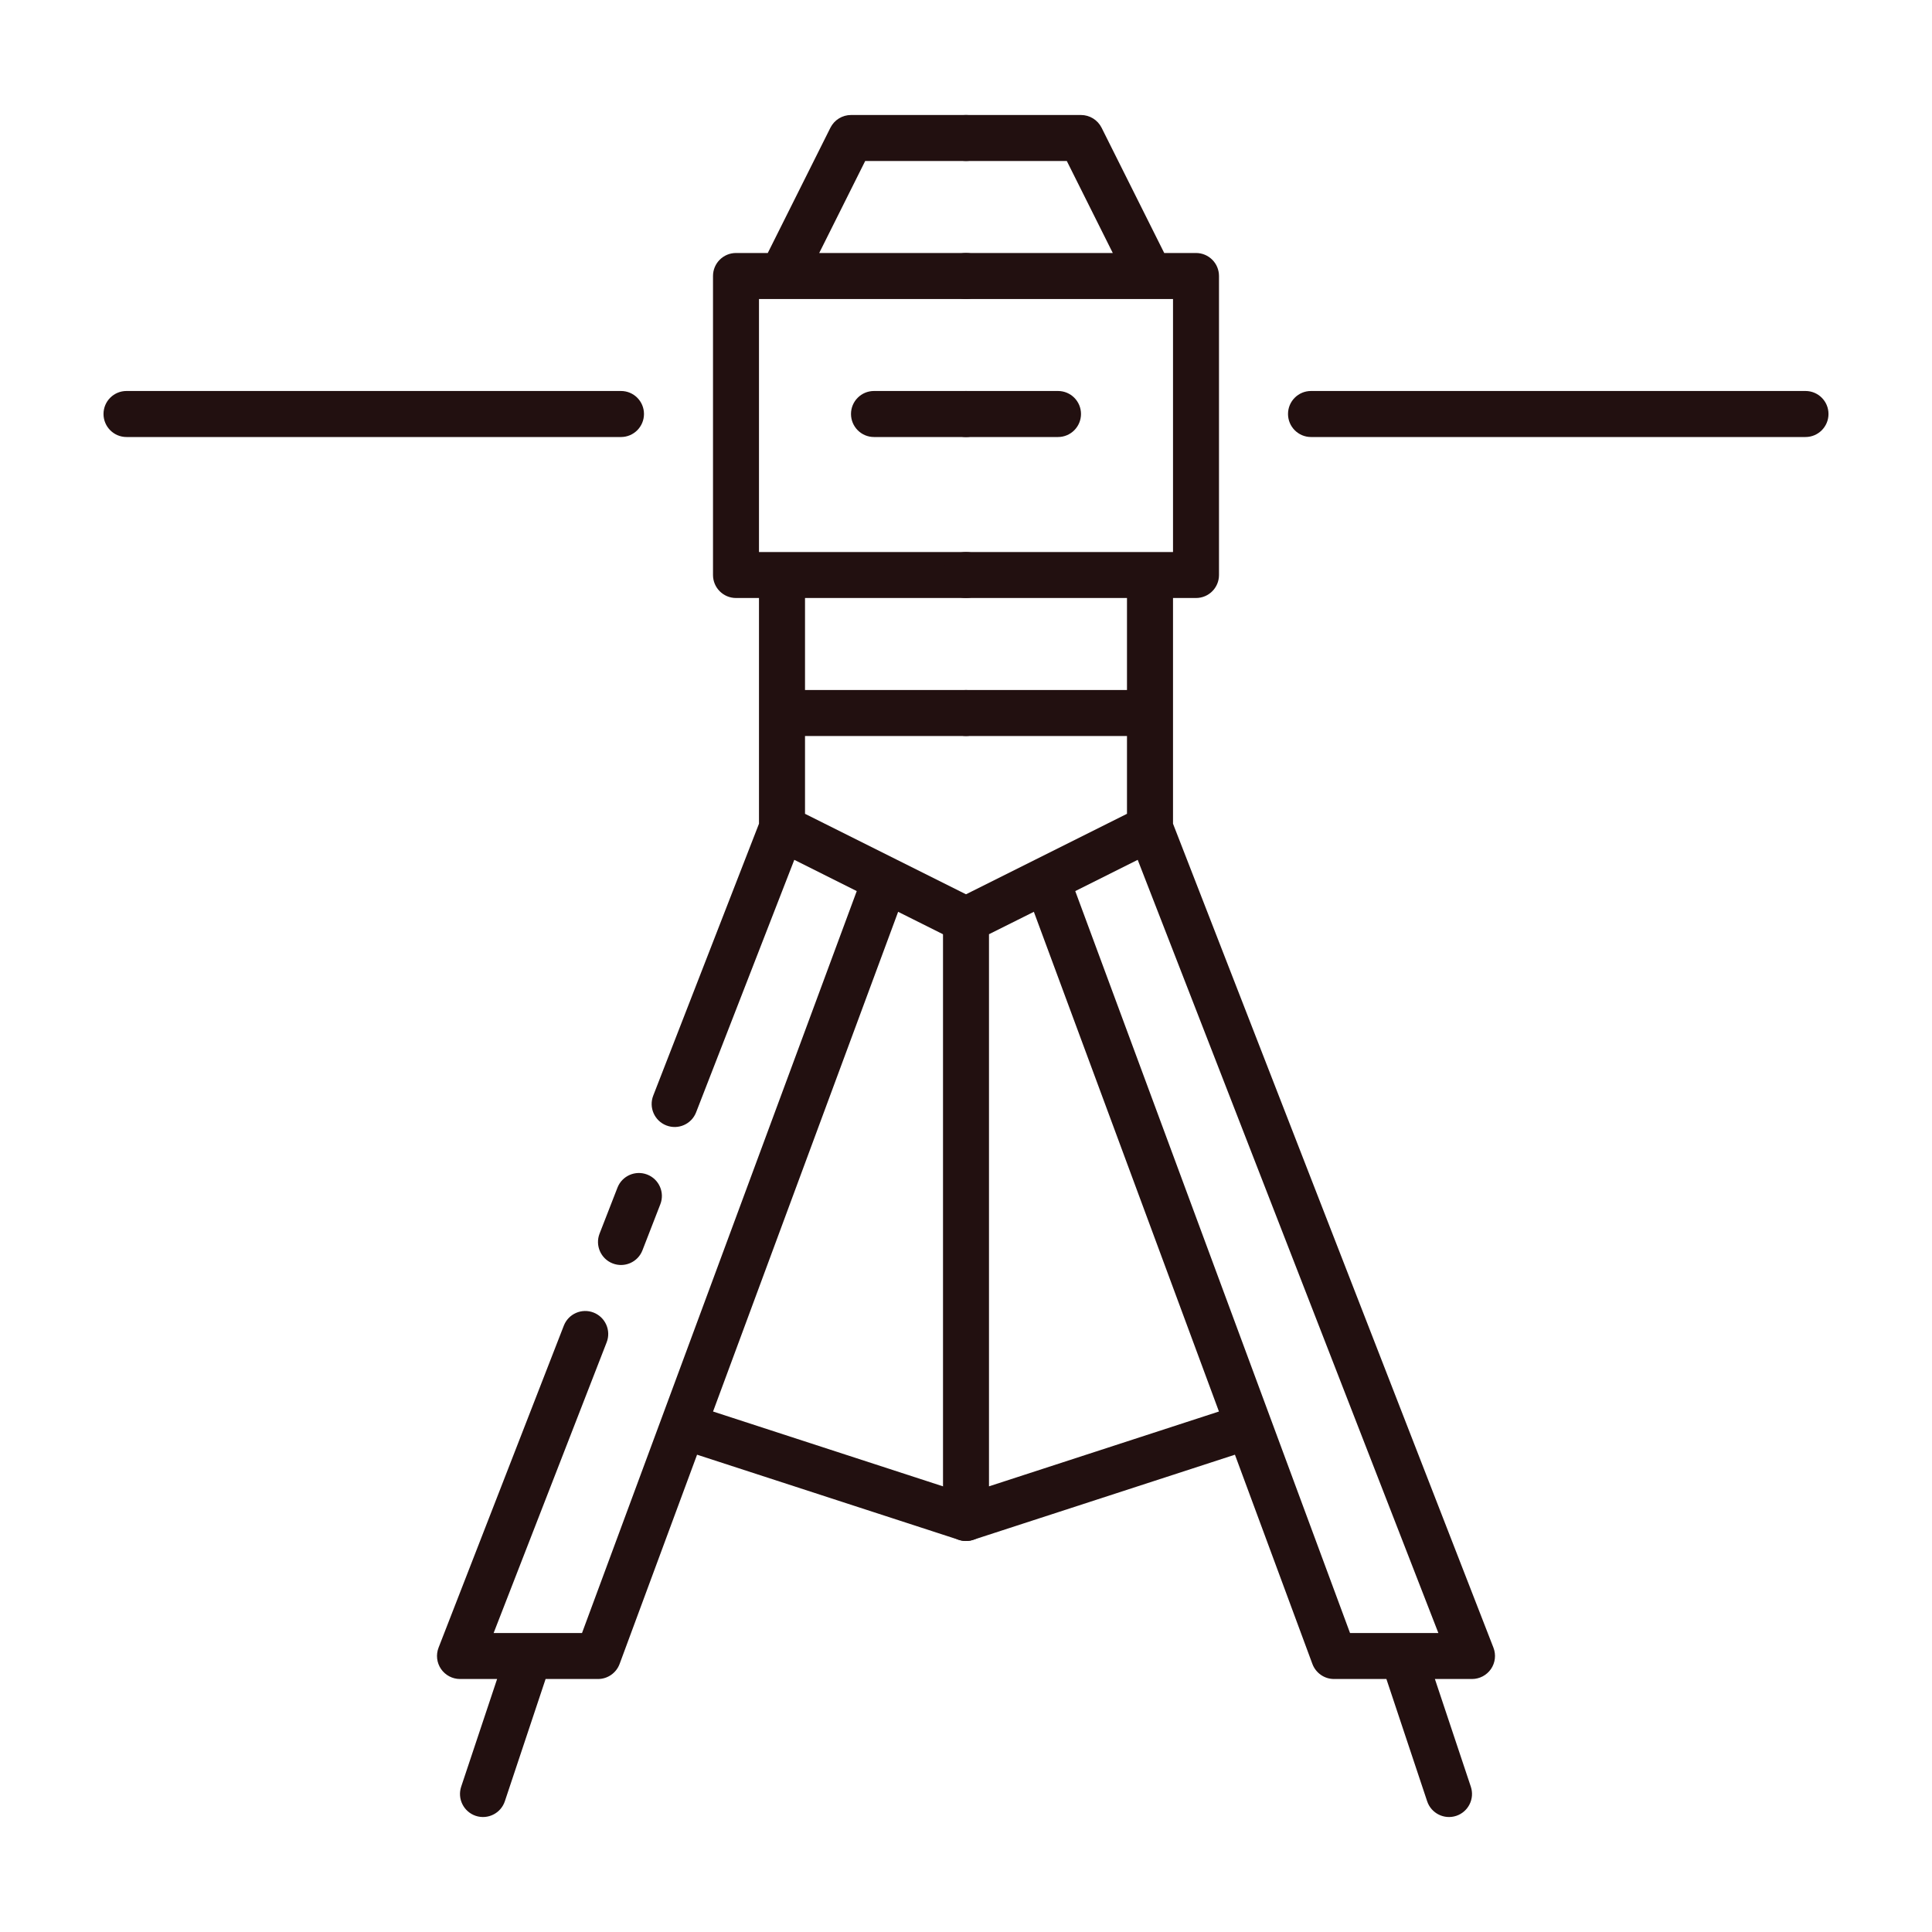
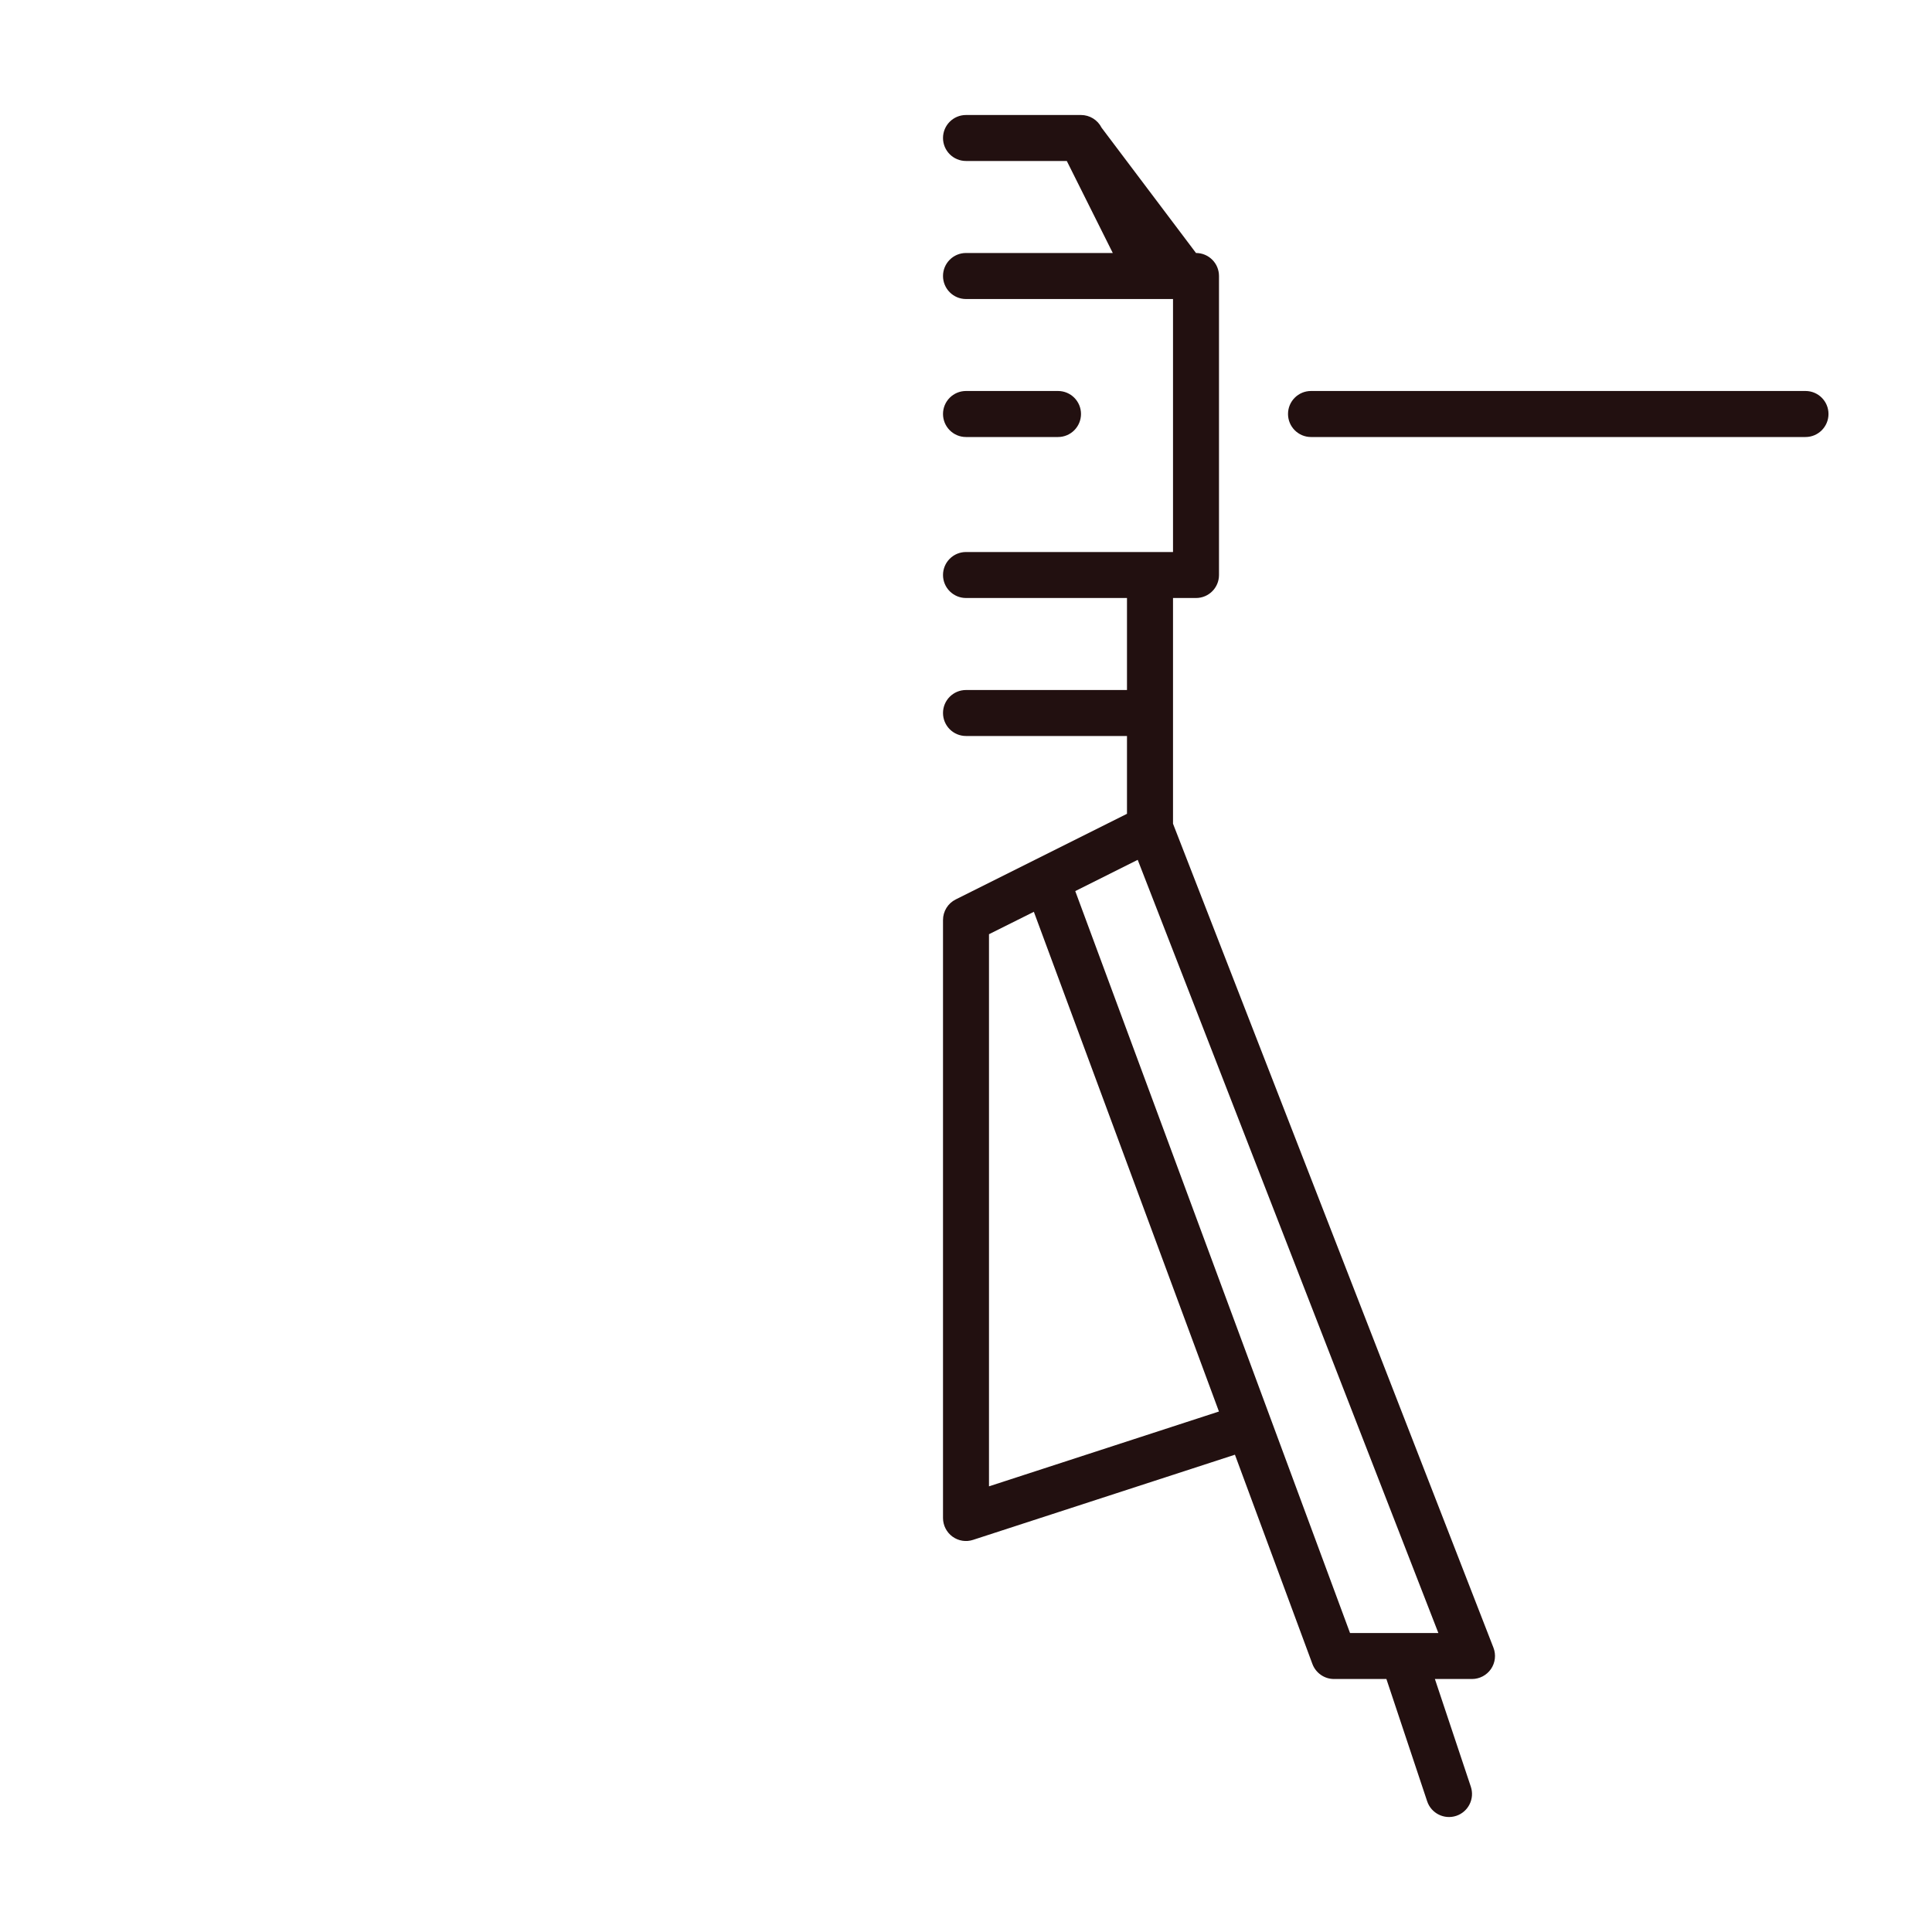
<svg xmlns="http://www.w3.org/2000/svg" width="40" height="40" viewBox="0 0 40 40" fill="none">
-   <path fill-rule="evenodd" clip-rule="evenodd" d="M17.193 2.644C17.274 2.483 17.439 2.381 17.619 2.381H20C20.263 2.381 20.476 2.594 20.476 2.857C20.476 3.12 20.263 3.333 20 3.333H17.913L16.961 5.238H20C20.263 5.238 20.476 5.451 20.476 5.714C20.476 5.977 20.263 6.191 20 6.191H15.714V11.429H20C20.263 11.429 20.476 11.642 20.476 11.905C20.476 12.168 20.263 12.381 20 12.381H16.667V14.286H20C20.263 14.286 20.476 14.499 20.476 14.762C20.476 15.025 20.263 15.238 20 15.238H16.667V16.849L20.213 18.622C20.448 18.739 20.544 19.025 20.426 19.261C20.308 19.496 20.022 19.591 19.787 19.474L18.595 18.878L14.763 29.224L20.147 30.976C20.397 31.057 20.534 31.326 20.453 31.576C20.372 31.826 20.103 31.963 19.853 31.881L14.432 30.118L12.828 34.451C12.758 34.638 12.58 34.762 12.381 34.762H11.296L10.452 37.294C10.369 37.543 10.099 37.678 9.849 37.595C9.6 37.511 9.465 37.242 9.548 36.992L10.292 34.762H9.524C9.367 34.762 9.22 34.684 9.131 34.555C9.042 34.425 9.023 34.26 9.08 34.113L11.673 27.447C11.768 27.201 12.044 27.08 12.289 27.175C12.534 27.271 12.656 27.547 12.56 27.792L10.22 33.81H12.05L17.738 18.449L16.445 17.802L14.412 23.03C14.317 23.275 14.041 23.396 13.796 23.301C13.551 23.206 13.429 22.93 13.524 22.685L15.714 17.054V12.381H15.238C14.975 12.381 14.762 12.168 14.762 11.905V5.714C14.762 5.451 14.975 5.238 15.238 5.238H15.896L17.193 2.644ZM2.143 8.571C2.143 8.308 2.356 8.095 2.619 8.095H12.857C13.12 8.095 13.333 8.308 13.333 8.571C13.333 8.834 13.12 9.048 12.857 9.048H2.619C2.356 9.048 2.143 8.834 2.143 8.571ZM17.619 8.571C17.619 8.308 17.832 8.095 18.095 8.095H20C20.263 8.095 20.476 8.308 20.476 8.571C20.476 8.834 20.263 9.048 20 9.048H18.095C17.832 9.048 17.619 8.834 17.619 8.571ZM13.4 24.318C13.645 24.413 13.767 24.689 13.671 24.934L13.301 25.887C13.206 26.132 12.93 26.253 12.685 26.158C12.44 26.063 12.318 25.787 12.413 25.542L12.784 24.589C12.879 24.344 13.155 24.223 13.4 24.318Z" fill="#221010" />
-   <path fill-rule="evenodd" clip-rule="evenodd" d="M22.807 2.644C22.726 2.483 22.561 2.381 22.381 2.381H20C19.737 2.381 19.524 2.594 19.524 2.857C19.524 3.12 19.737 3.333 20 3.333H22.087L23.039 5.238H20C19.737 5.238 19.524 5.451 19.524 5.714C19.524 5.977 19.737 6.191 20 6.191H24.286V11.429H20C19.737 11.429 19.524 11.642 19.524 11.905C19.524 12.168 19.737 12.381 20 12.381H23.333V14.286H20C19.737 14.286 19.524 14.499 19.524 14.762C19.524 15.025 19.737 15.238 20 15.238H23.333V16.849L19.787 18.622C19.626 18.702 19.524 18.867 19.524 19.048V31.429C19.524 31.581 19.597 31.724 19.72 31.814C19.844 31.904 20.002 31.929 20.147 31.881L25.568 30.118L27.172 34.451C27.242 34.638 27.42 34.762 27.619 34.762H28.704L29.548 37.294C29.631 37.543 29.901 37.678 30.151 37.595C30.4 37.511 30.535 37.242 30.452 36.992L29.708 34.762H30.476C30.633 34.762 30.78 34.684 30.869 34.555C30.958 34.425 30.977 34.26 30.92 34.113L24.286 17.054V12.381H24.762C25.025 12.381 25.238 12.168 25.238 11.905V5.714C25.238 5.451 25.025 5.238 24.762 5.238H24.104L22.807 2.644ZM23.555 17.802L29.78 33.81H27.951L22.262 18.449L23.555 17.802ZM21.405 18.878L25.237 29.224L20.476 30.773V19.342L21.405 18.878ZM37.857 8.571C37.857 8.308 37.644 8.095 37.381 8.095H27.143C26.88 8.095 26.667 8.308 26.667 8.571C26.667 8.834 26.88 9.048 27.143 9.048H37.381C37.644 9.048 37.857 8.834 37.857 8.571ZM22.381 8.571C22.381 8.308 22.168 8.095 21.905 8.095H20C19.737 8.095 19.524 8.308 19.524 8.571C19.524 8.834 19.737 9.048 20 9.048H21.905C22.168 9.048 22.381 8.834 22.381 8.571Z" fill="#221010" />
+   <path fill-rule="evenodd" clip-rule="evenodd" d="M22.807 2.644C22.726 2.483 22.561 2.381 22.381 2.381H20C19.737 2.381 19.524 2.594 19.524 2.857C19.524 3.12 19.737 3.333 20 3.333H22.087L23.039 5.238H20C19.737 5.238 19.524 5.451 19.524 5.714C19.524 5.977 19.737 6.191 20 6.191H24.286V11.429H20C19.737 11.429 19.524 11.642 19.524 11.905C19.524 12.168 19.737 12.381 20 12.381H23.333V14.286H20C19.737 14.286 19.524 14.499 19.524 14.762C19.524 15.025 19.737 15.238 20 15.238H23.333V16.849L19.787 18.622C19.626 18.702 19.524 18.867 19.524 19.048V31.429C19.524 31.581 19.597 31.724 19.72 31.814C19.844 31.904 20.002 31.929 20.147 31.881L25.568 30.118L27.172 34.451C27.242 34.638 27.42 34.762 27.619 34.762H28.704L29.548 37.294C29.631 37.543 29.901 37.678 30.151 37.595C30.4 37.511 30.535 37.242 30.452 36.992L29.708 34.762H30.476C30.633 34.762 30.78 34.684 30.869 34.555C30.958 34.425 30.977 34.26 30.92 34.113L24.286 17.054V12.381H24.762C25.025 12.381 25.238 12.168 25.238 11.905V5.714C25.238 5.451 25.025 5.238 24.762 5.238L22.807 2.644ZM23.555 17.802L29.78 33.81H27.951L22.262 18.449L23.555 17.802ZM21.405 18.878L25.237 29.224L20.476 30.773V19.342L21.405 18.878ZM37.857 8.571C37.857 8.308 37.644 8.095 37.381 8.095H27.143C26.88 8.095 26.667 8.308 26.667 8.571C26.667 8.834 26.88 9.048 27.143 9.048H37.381C37.644 9.048 37.857 8.834 37.857 8.571ZM22.381 8.571C22.381 8.308 22.168 8.095 21.905 8.095H20C19.737 8.095 19.524 8.308 19.524 8.571C19.524 8.834 19.737 9.048 20 9.048H21.905C22.168 9.048 22.381 8.834 22.381 8.571Z" fill="#221010" />
</svg>